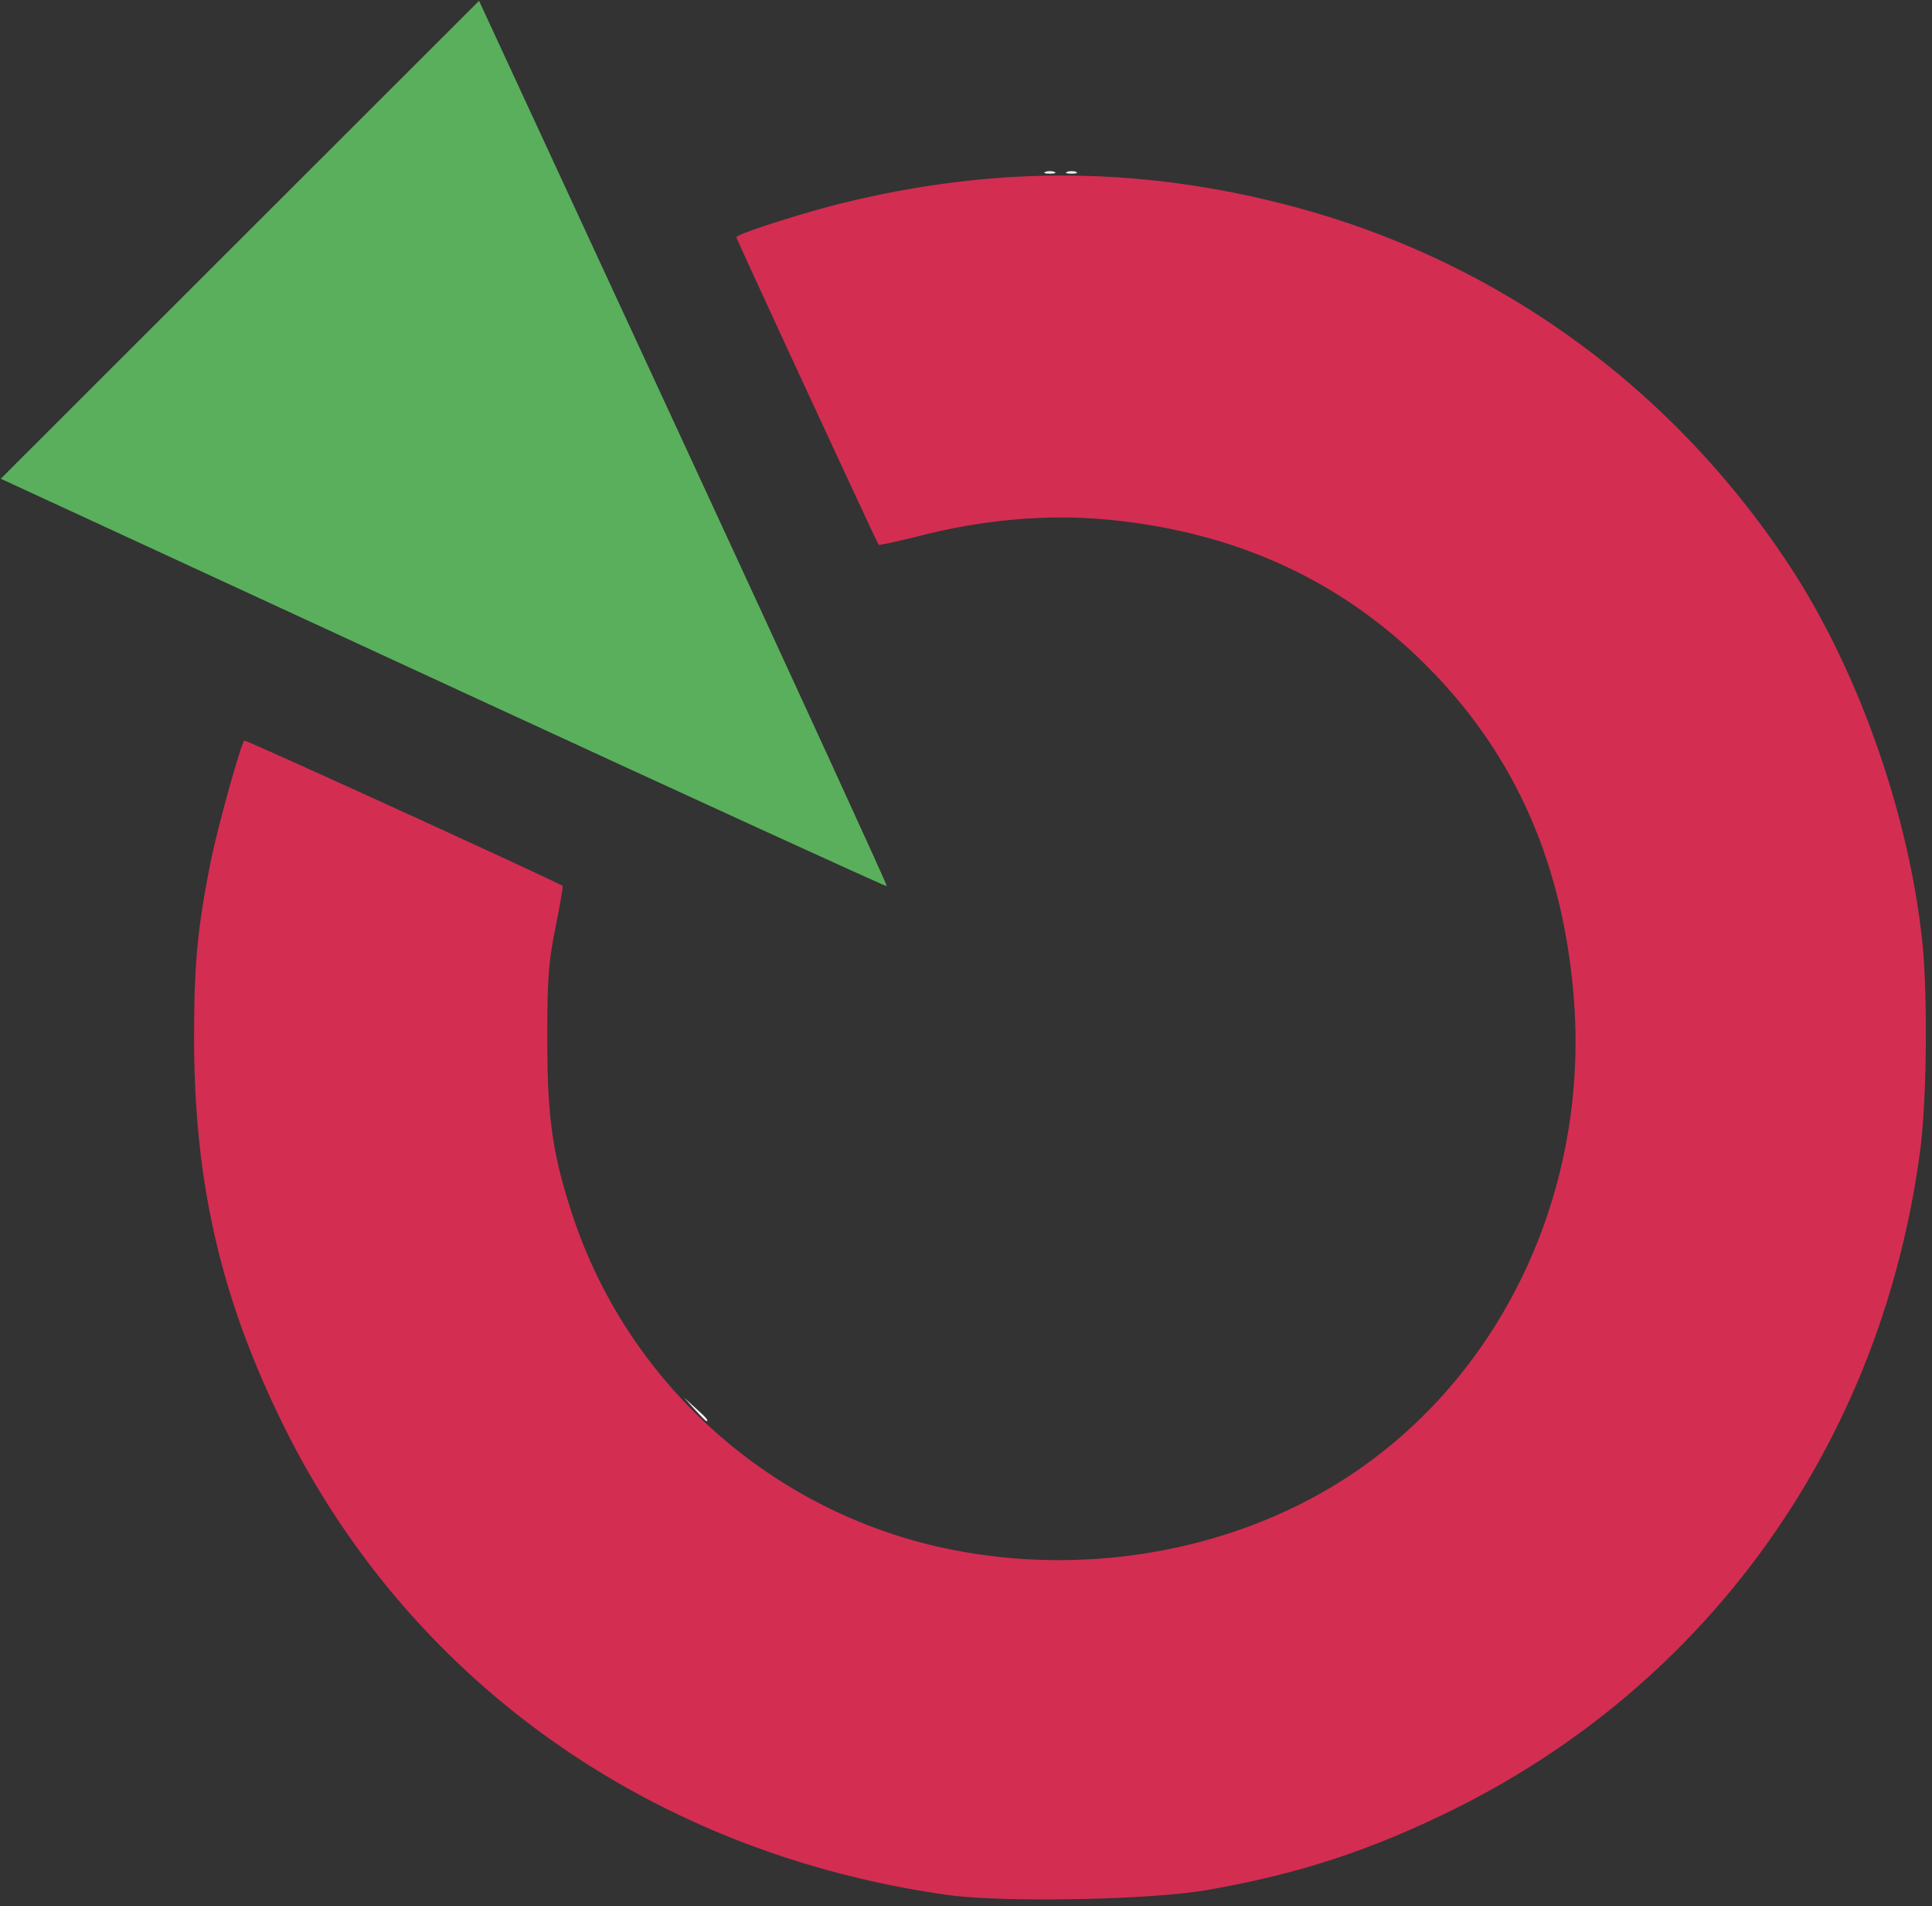
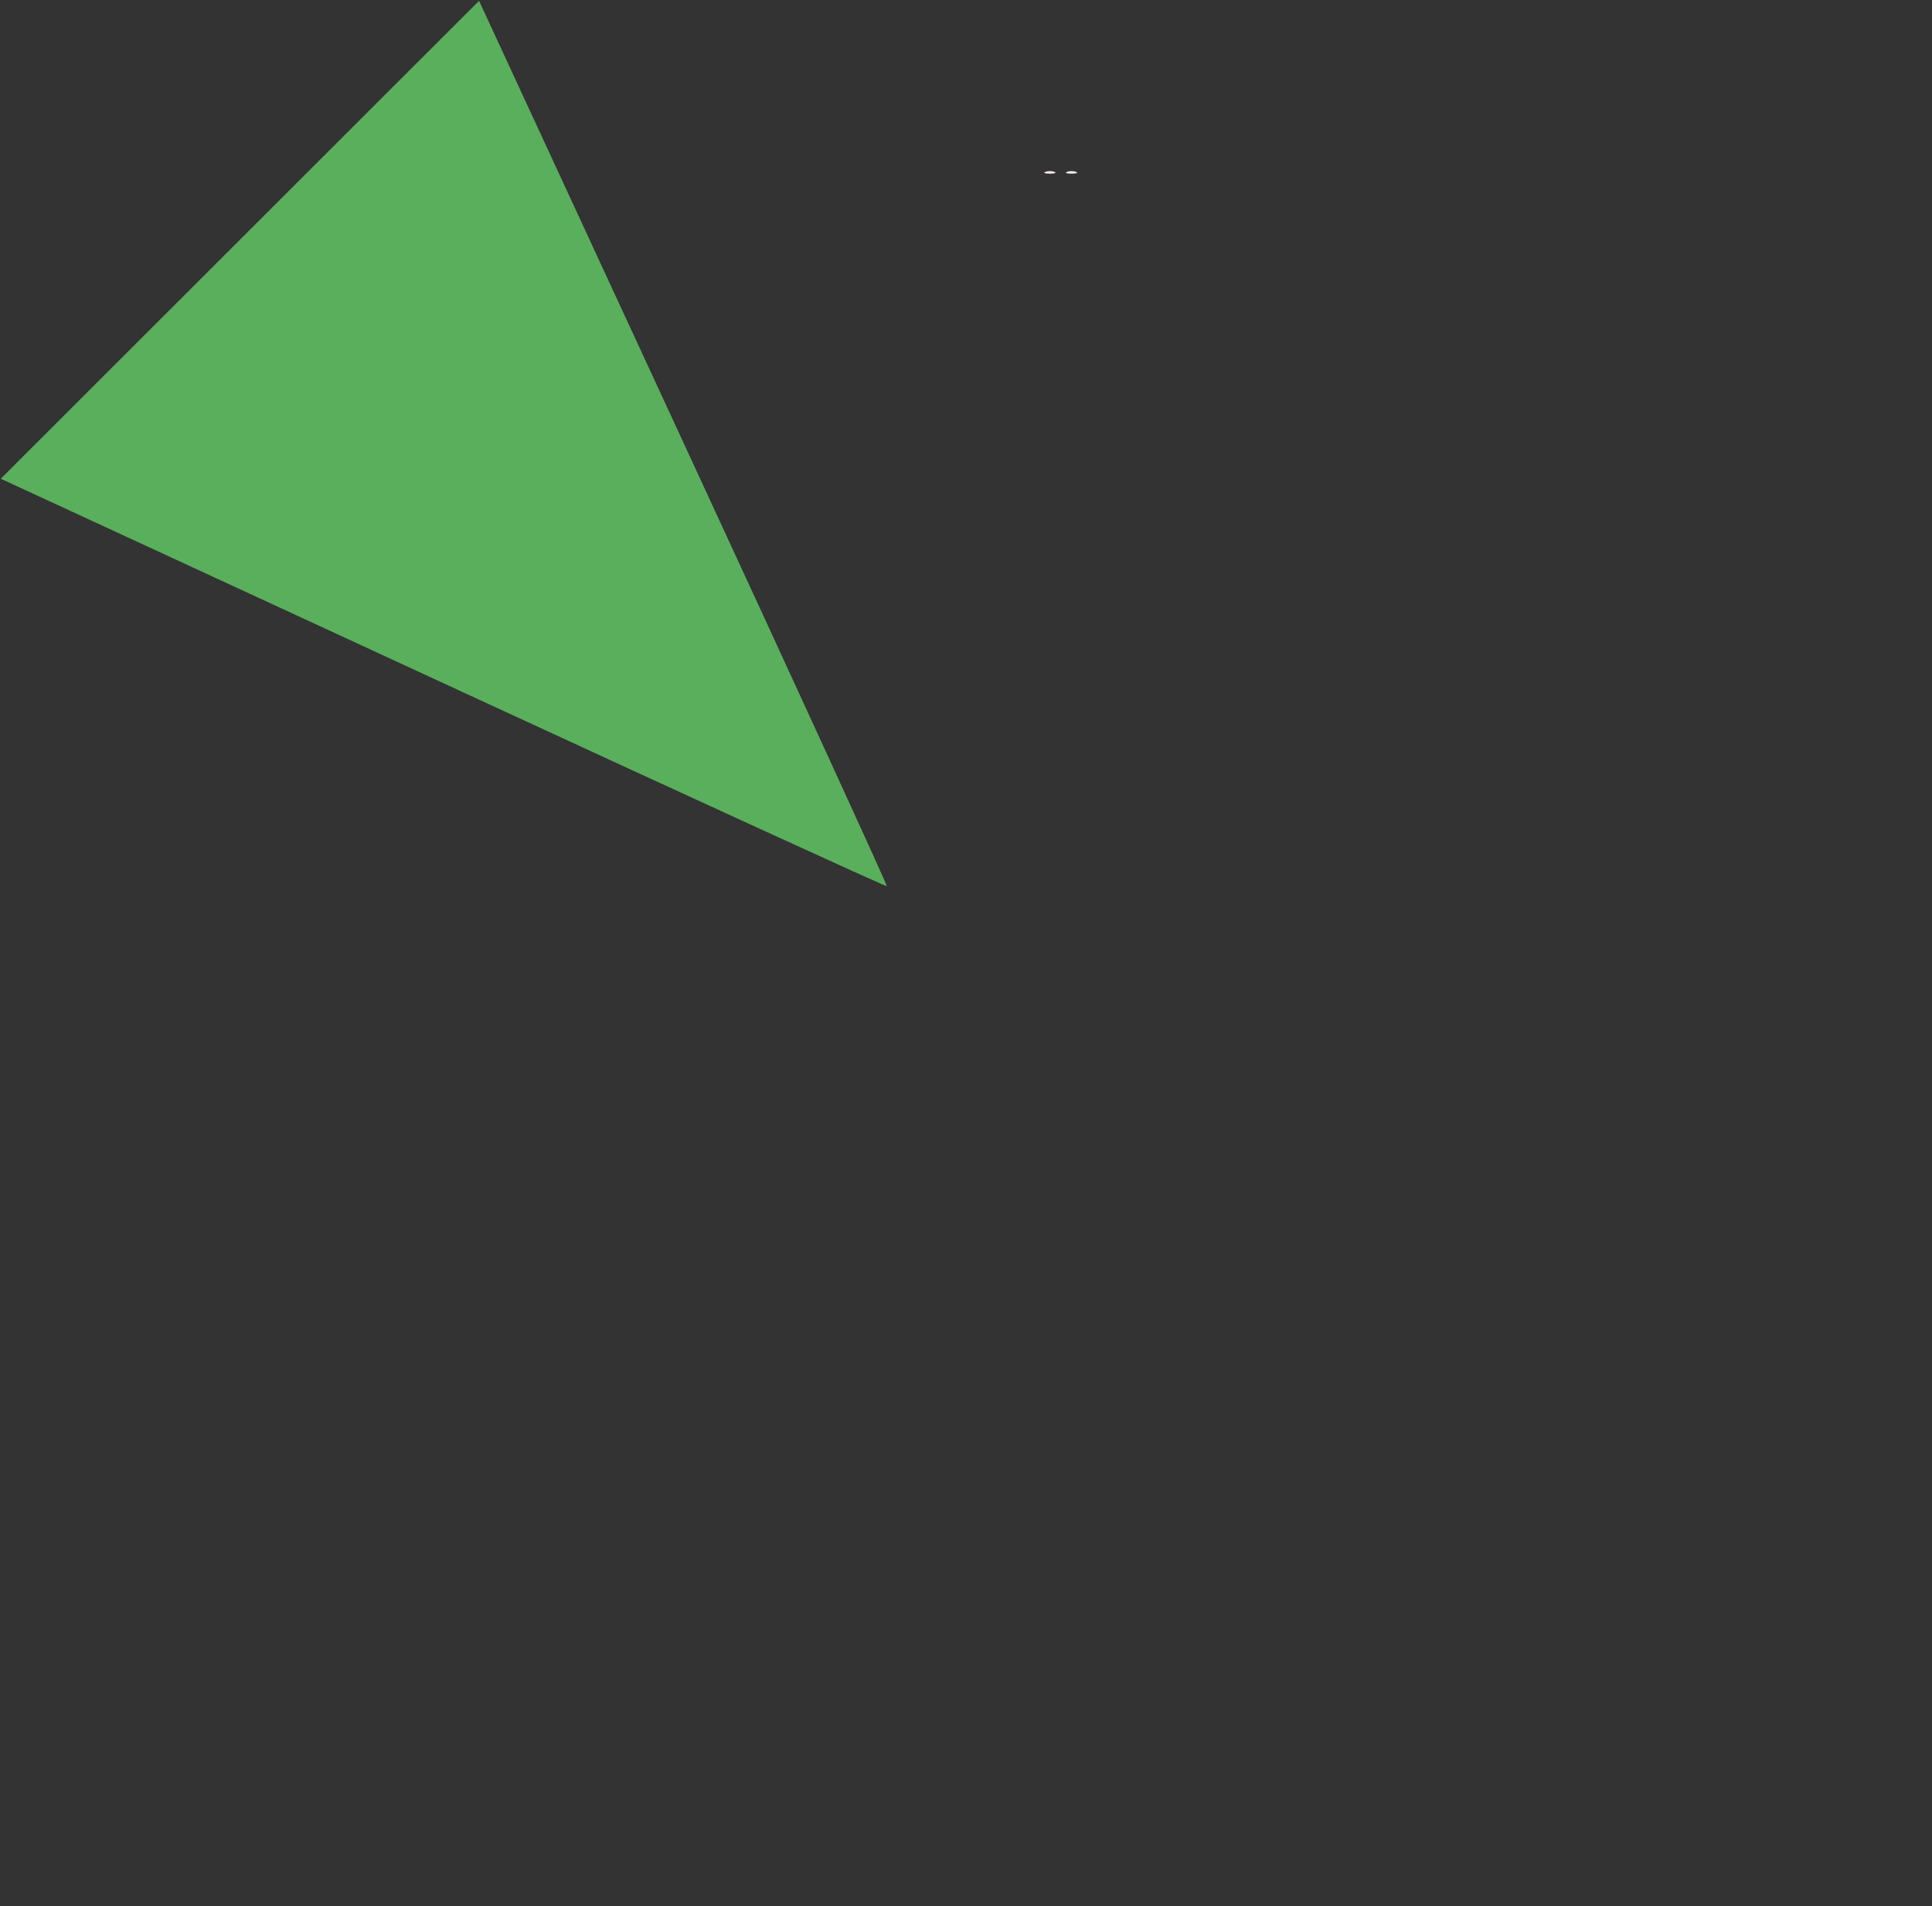
<svg xmlns="http://www.w3.org/2000/svg" width="171.52" height="169.28">
  <rect width="100%" height="100%" fill="#333333" stroke="none" />
-   <path style="fill:#d42d52;stroke-width:.32" d="M84.32 168.476c-26.263-3.71-47.822-19.018-59.032-41.916-5.494-11.222-7.83-21.443-7.824-34.24.003-6.545.29-9.608 1.459-15.52.578-2.93 2.679-10.509 3.002-10.831.096-.097 27.962 12.634 28.252 12.906.053.05-.233 1.728-.635 3.728-.619 3.077-.73 4.622-.723 10.037.008 6.89.482 10.152 2.255 15.52 4.956 15.007 17.765 26.385 33.312 29.59a48.837 48.837 0 0 0 9.926.999c9.208-.014 18.292-2.6 25.688-7.47 13.796-9.088 21.475-25.693 19.904-43.039-1.067-11.79-5.382-21.314-13.16-29.048-7.565-7.523-16.943-11.787-28.248-12.846-5.187-.486-10.794-.015-16.292 1.369-2.125.535-3.91.926-3.967.869-.12-.12-12.637-27.173-12.637-27.312 0-.262 5.795-2.13 9.286-2.994 13.904-3.441 27.115-3.302 40.72.427 17.751 4.867 32.928 15.876 43.263 31.383 6.18 9.271 10.75 22.061 12.003 33.582.506 4.657.426 14.105-.157 18.582-3.383 25.966-18.801 47.621-41.915 58.87-7.253 3.53-13.431 5.527-21.44 6.927-5.022.878-18.13 1.121-23.04.427z" transform="translate(-.232 -.207)" />
-   <path style="fill:#fbf2f4;stroke-width:.32" d="m61.9 125.36-.94-1.04 1.04.94c.97.876 1.187 1.14.94 1.14-.055 0-.523-.468-1.04-1.04z" transform="translate(-.232 -.207)" />
  <path style="fill:#f8e6ea;stroke-width:.32" d="M93.04 15.468c.22-.089.58-.089.8 0 .22.089.04.161-.4.161s-.62-.072-.4-.16zm1.92 0c.22-.089.58-.089.8 0 .22.089.04.161-.4.161s-.62-.072-.4-.16z" transform="translate(-.232 -.207)" />
  <path style="fill:#88c58a;stroke-width:.32" d="M.323 42.56c-.033-28.386-.017-14.193 0 0z" transform="translate(-.232 -.207)" />
  <path style="fill:#5aaf5c;stroke-width:.32" d="M41.107 61.573 1.831 43.426.3 42.72l21.23-21.22L42.761.281l18.157 39.256c9.986 21.59 18.107 39.305 18.046 39.366-.06.06-17.096-7.738-37.857-17.33z" transform="translate(-.232 -.207)" />
</svg>